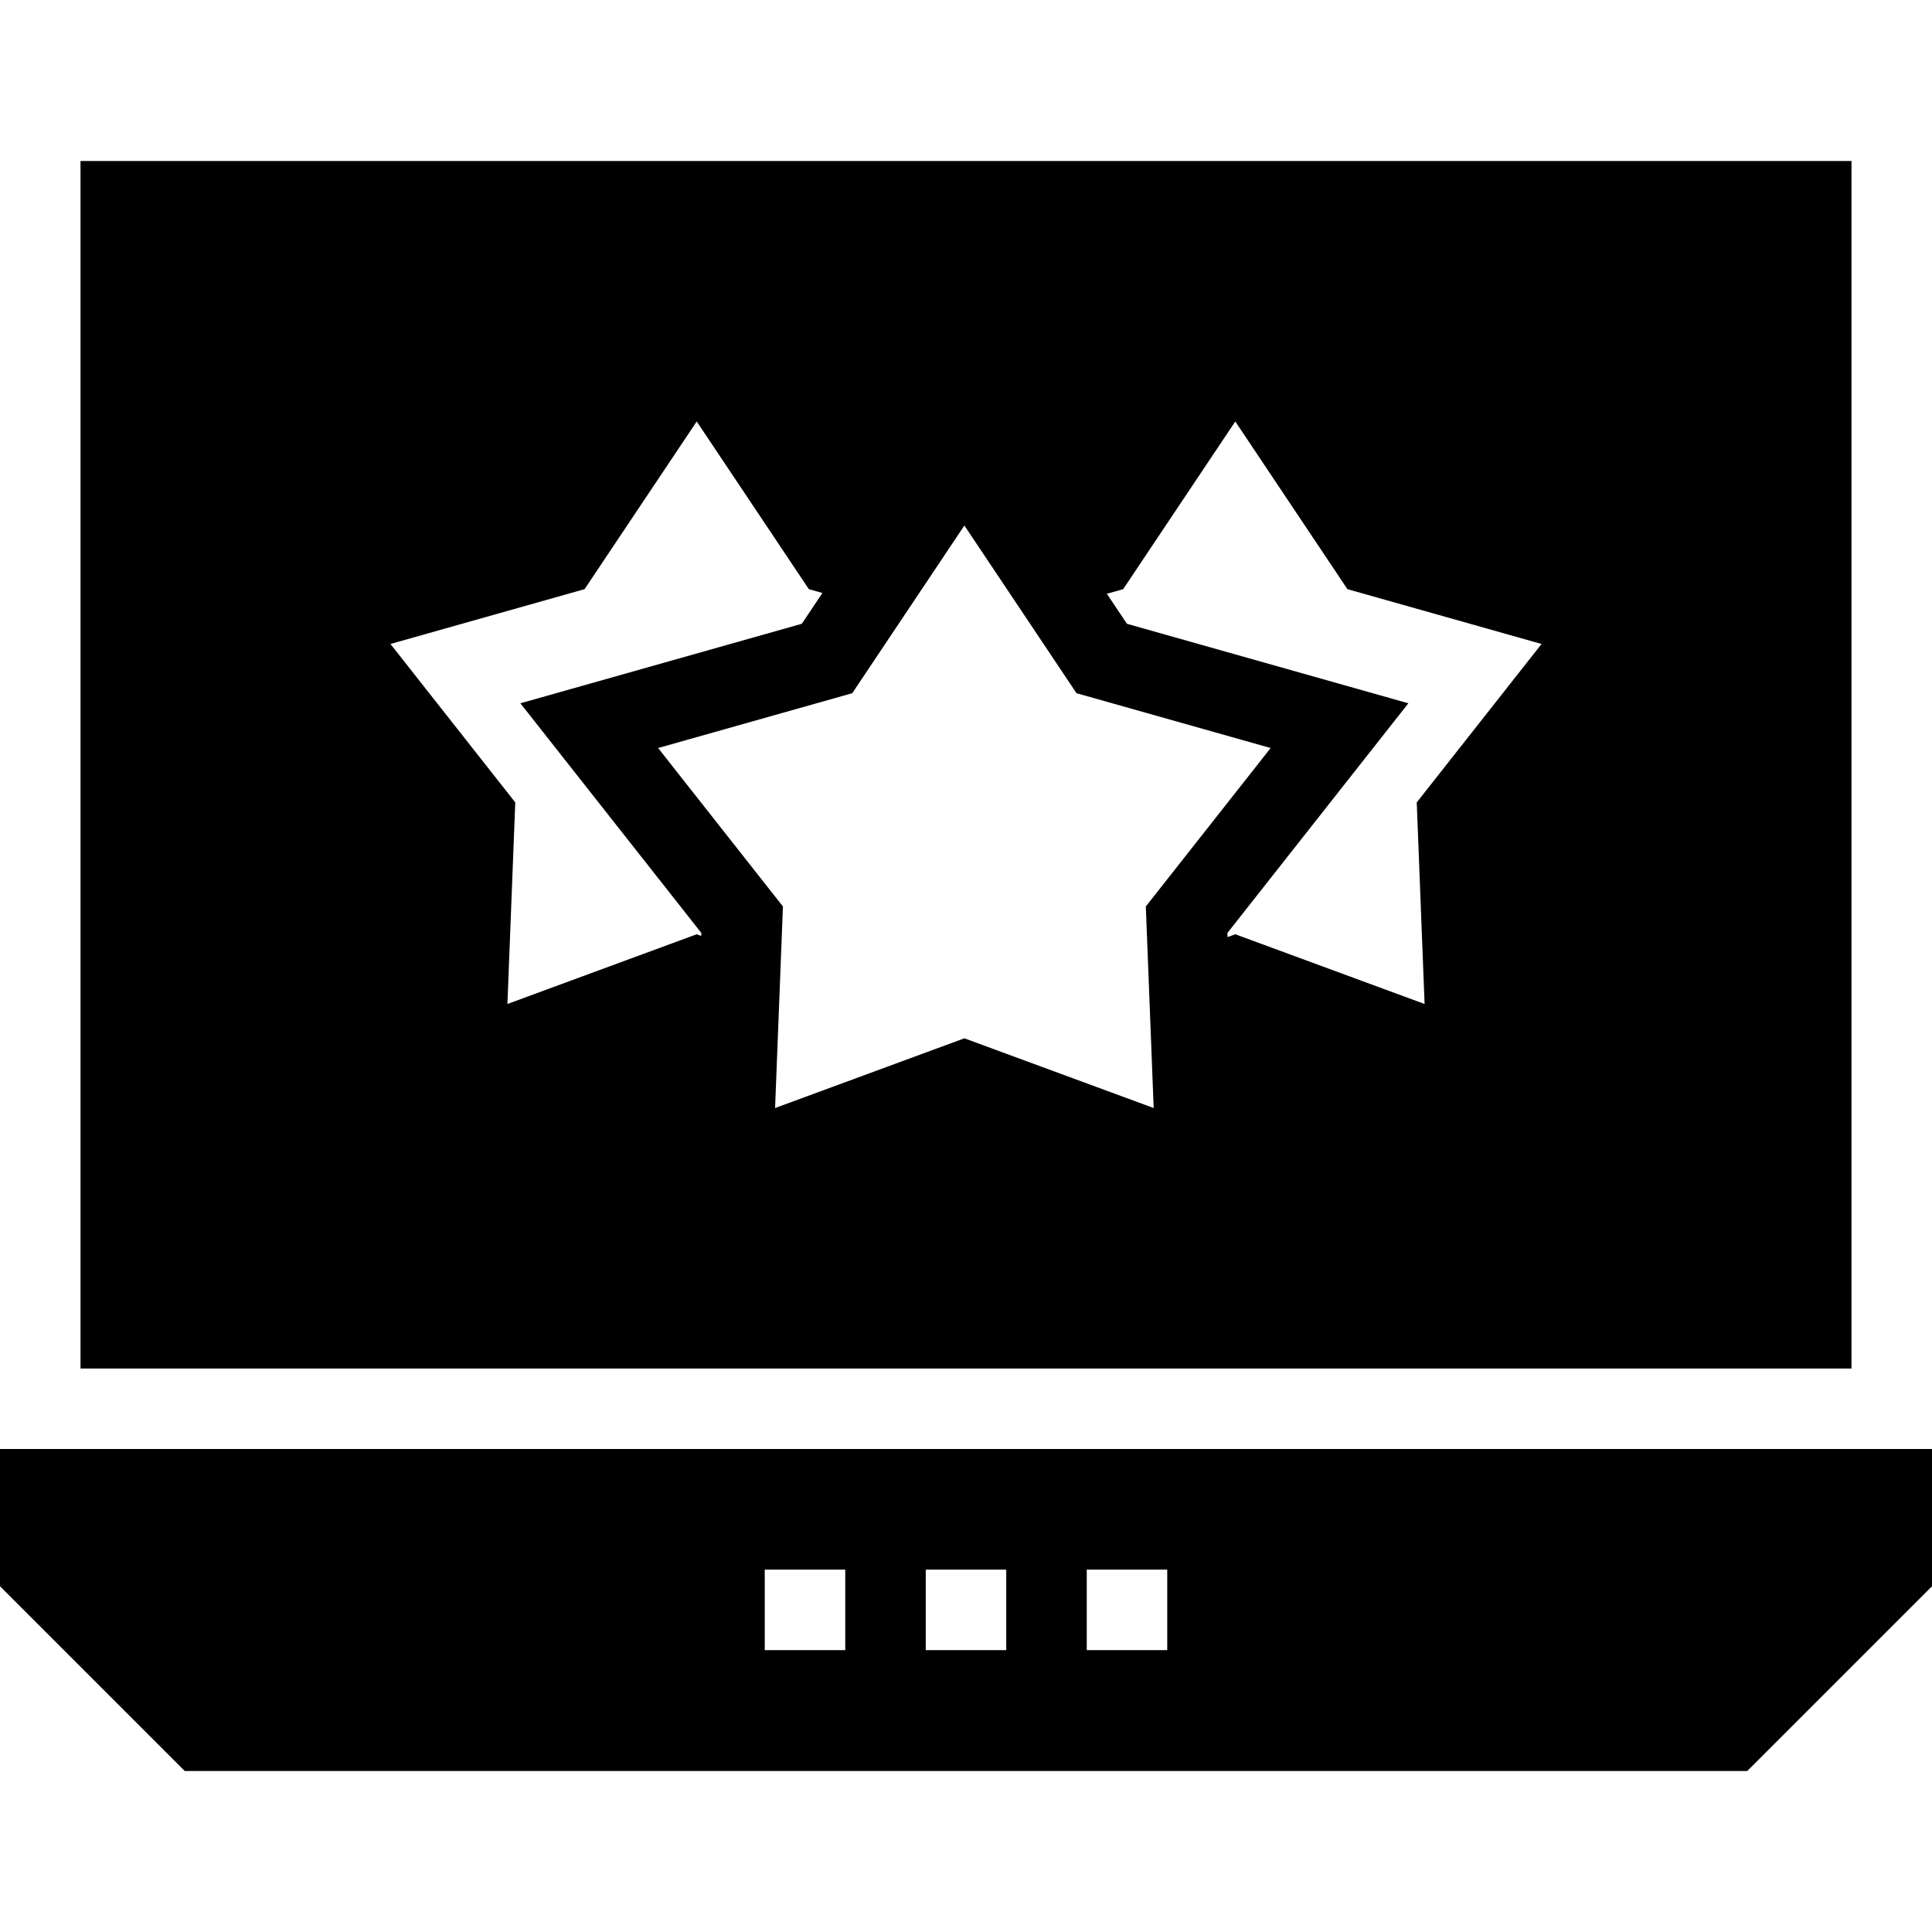
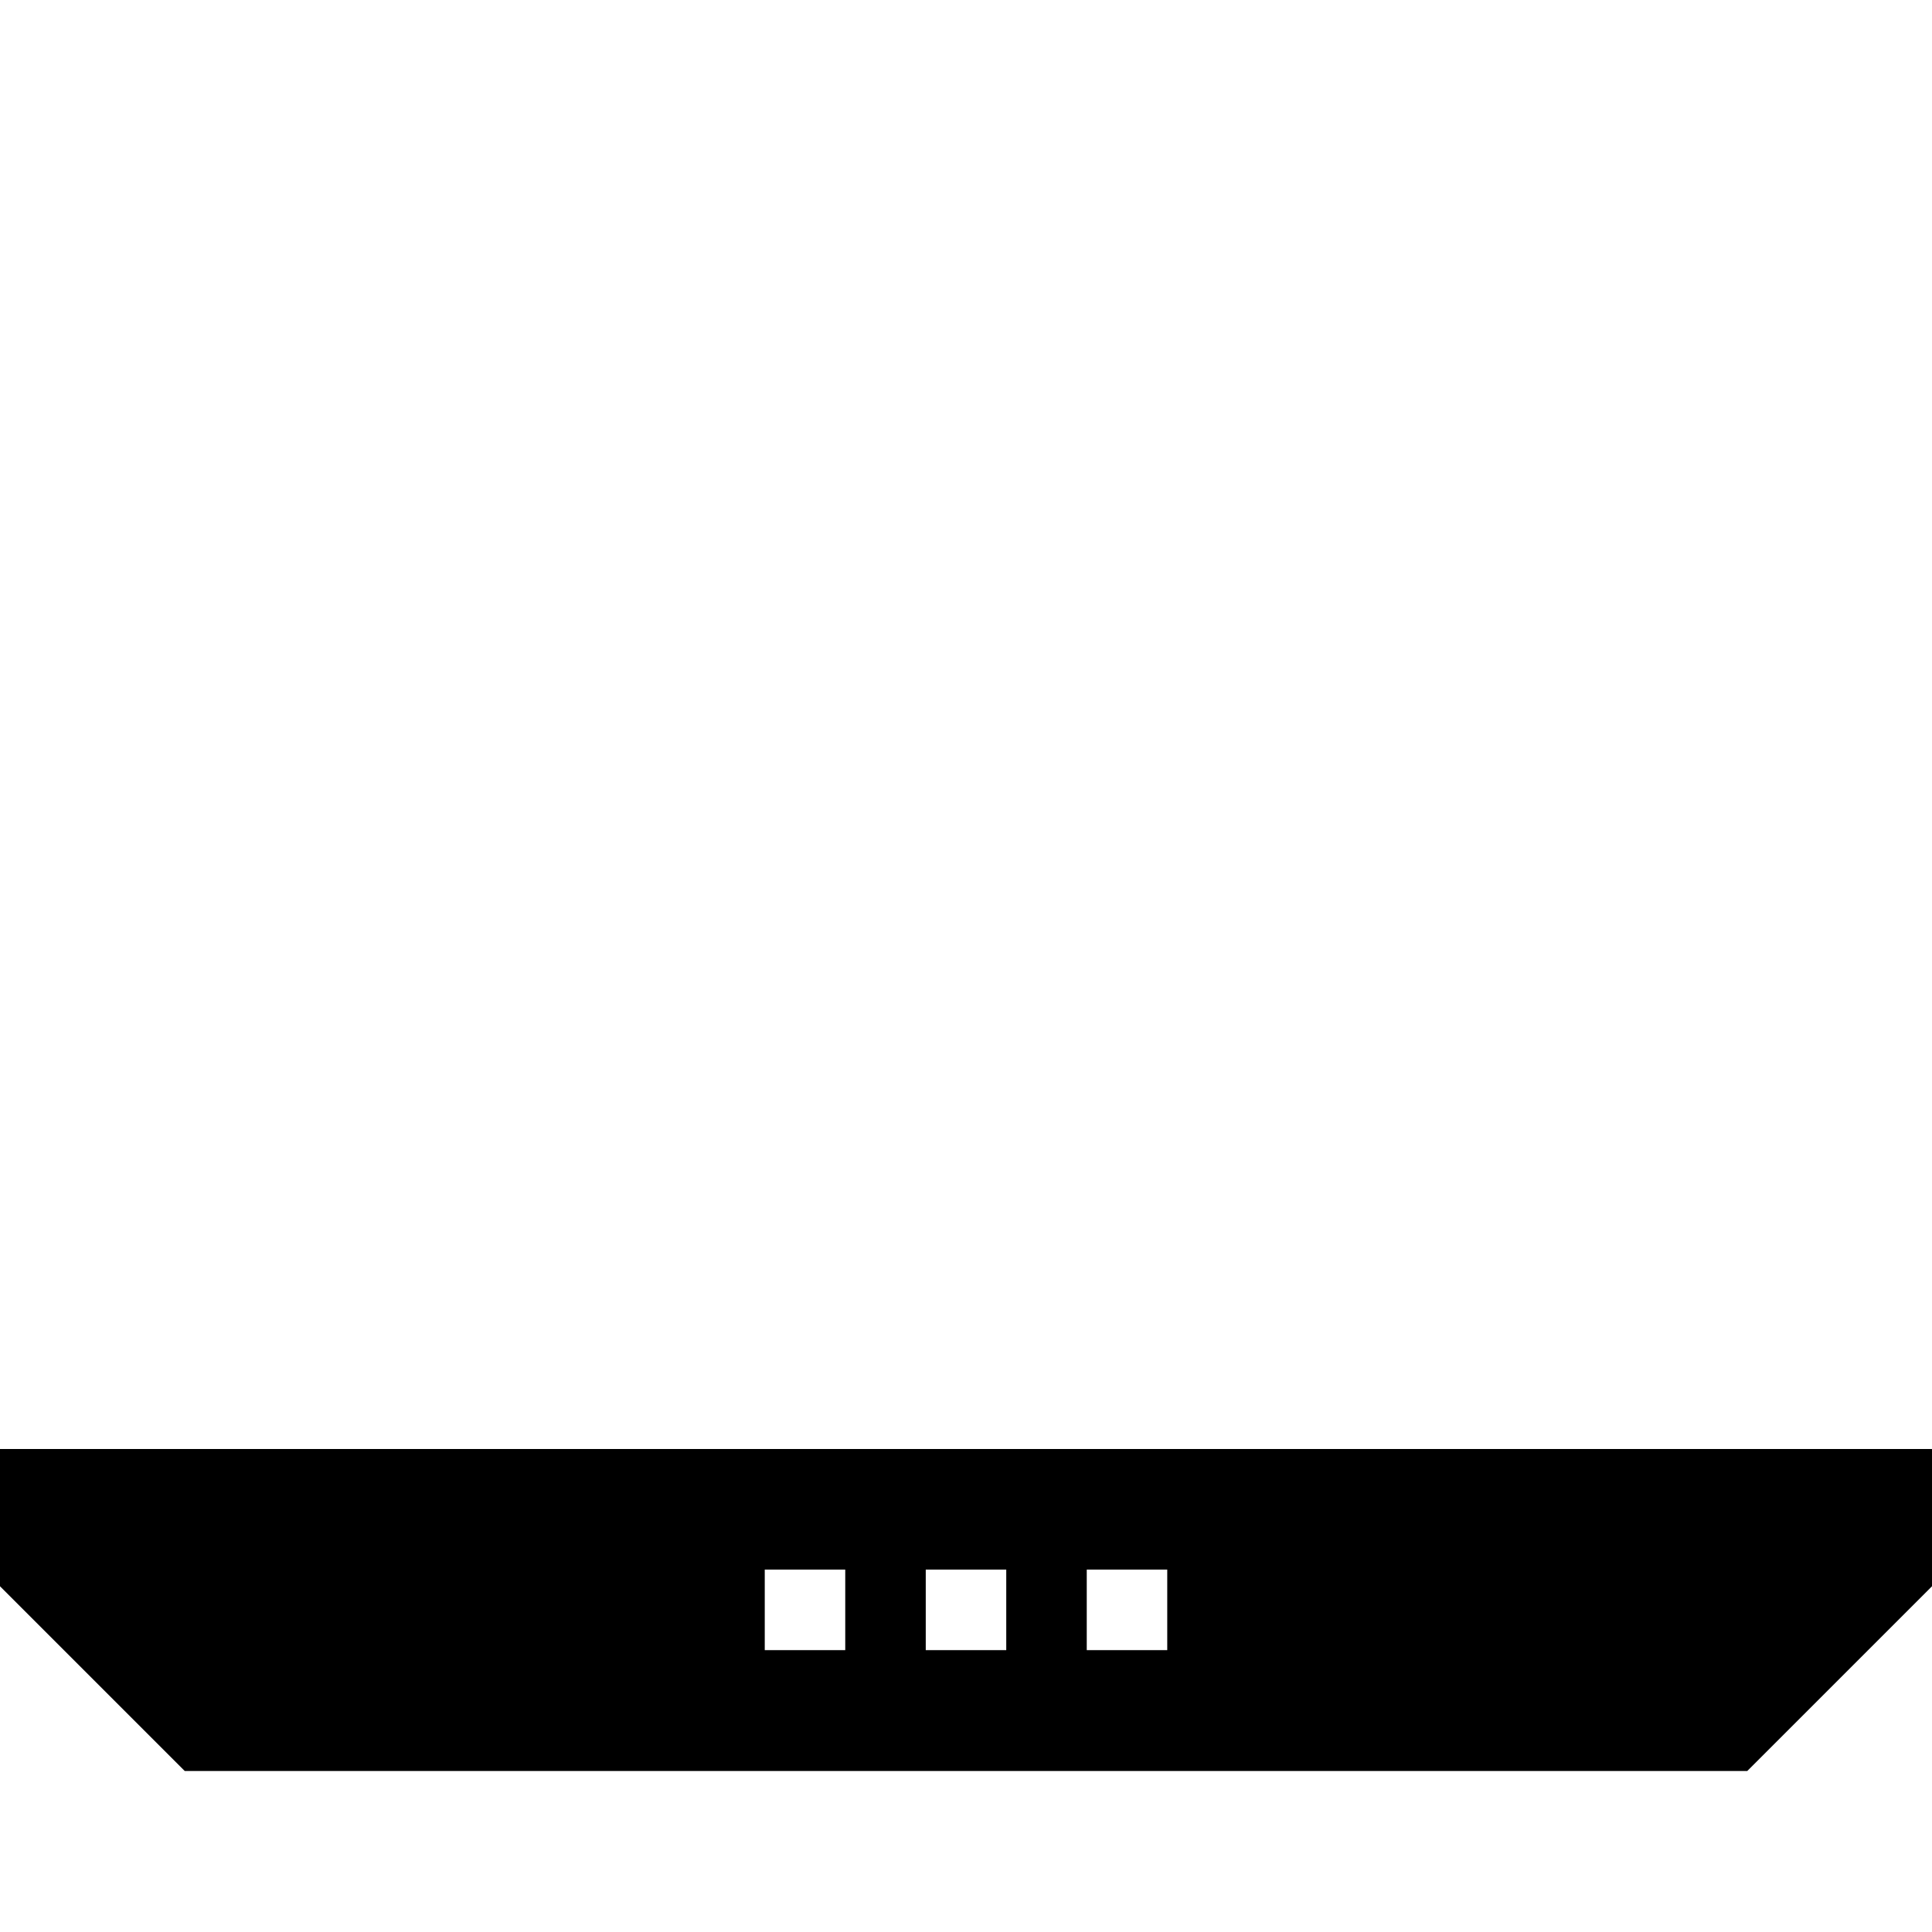
<svg xmlns="http://www.w3.org/2000/svg" fill="#000000" height="800px" width="800px" version="1.1" id="Layer_1" viewBox="0 0 472.615 472.615" xml:space="preserve">
  <g>
    <g>
      <path d="M0,354.462v33.577l45.194,45.192h382.228l45.194-45.192v-33.577H0z M206.769,403.659h-19.692v-19.692h19.692V403.659z     M246.154,403.659h-19.692v-19.692h19.692V403.659z M285.538,403.659h-19.692v-19.692h19.692V403.659z" />
    </g>
  </g>
  <g>
    <g>
-       <path d="M19.692,39.385v295.385h433.231V39.385H19.692z M171.536,228.952l-1.104-0.409l-46.307,17.058l1.923-49.309    l-30.534-38.759l47.491-13.413l27.427-41.019l27.428,41.019l3.32,0.94l-5.035,7.531l-68.846,19.451l44.264,56.183L171.536,228.952    z M235.91,253.995l-46.307,17.057l1.923-49.308l-30.534-38.759l47.491-13.413l27.427-41.019l27.427,41.019l47.491,13.413    l-30.534,38.759l1.923,49.308L235.91,253.995z M348.491,245.601l-46.307-17.058l-1.888,0.697l-0.039-1.014l44.264-56.183    l-68.846-19.451l-4.909-7.341l3.99-1.13l27.428-41.019l27.427,41.019l47.491,13.413l-30.534,38.759L348.491,245.601z" />
-     </g>
+       </g>
  </g>
</svg>